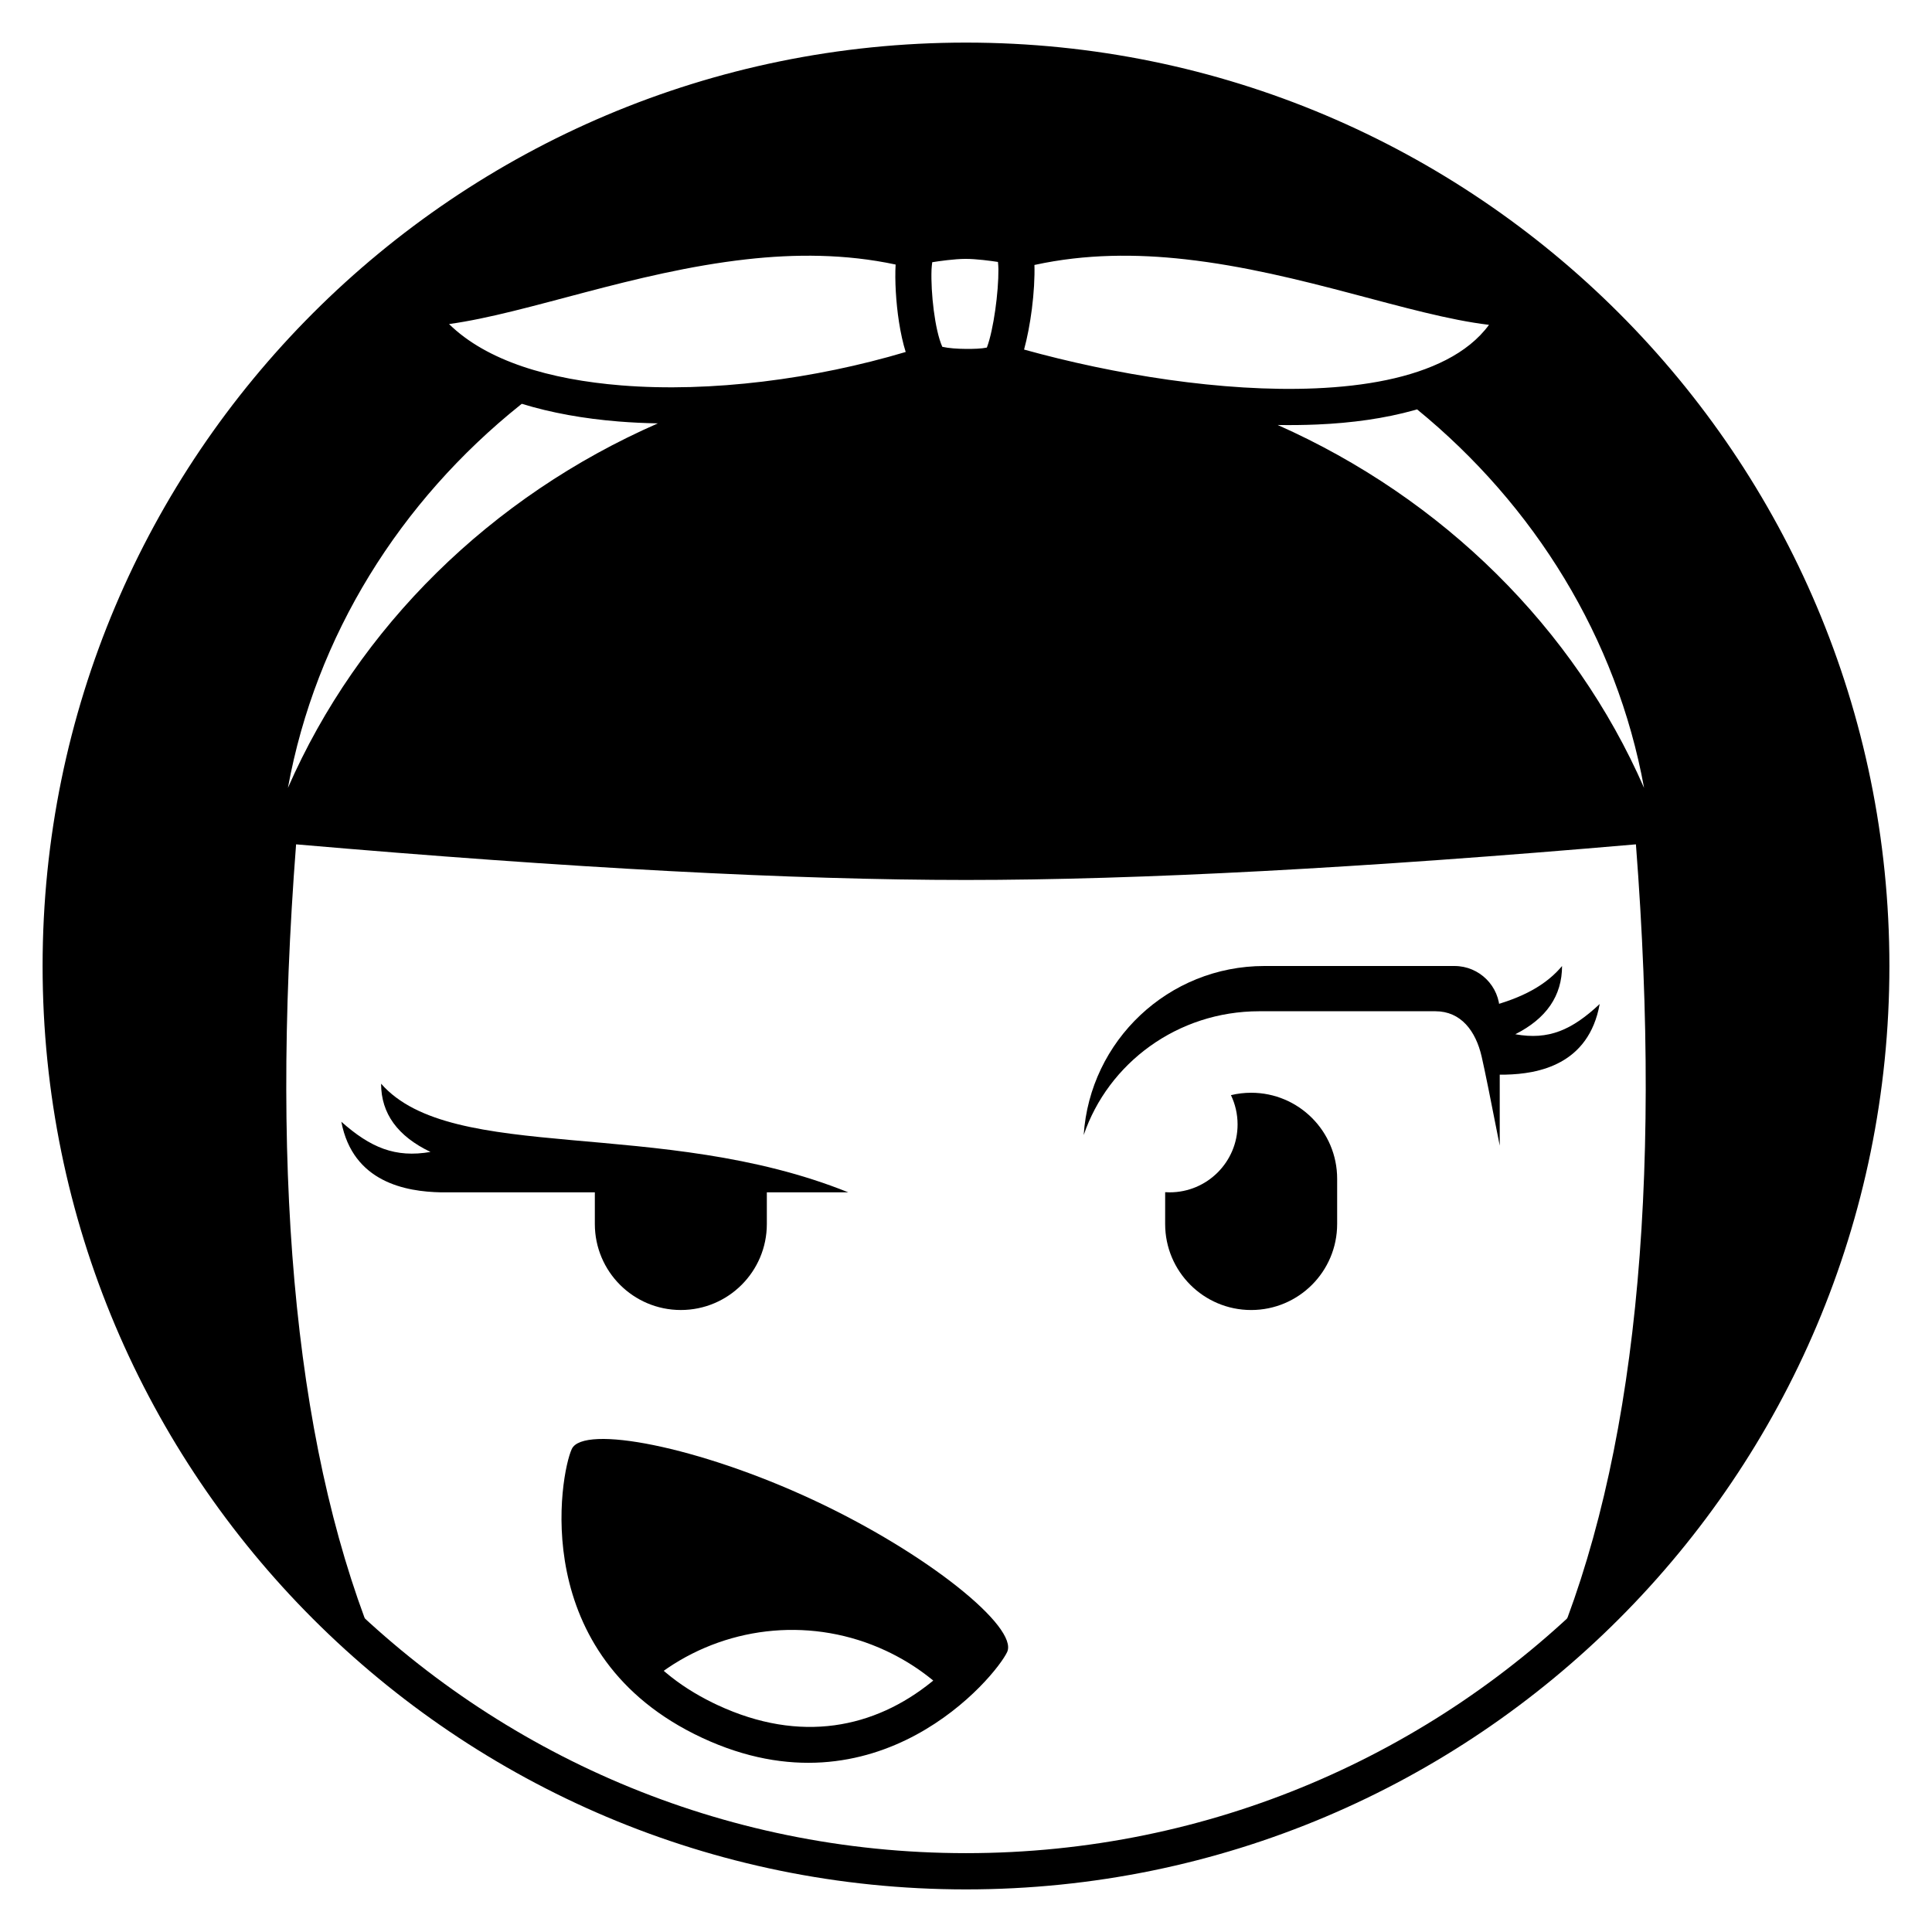
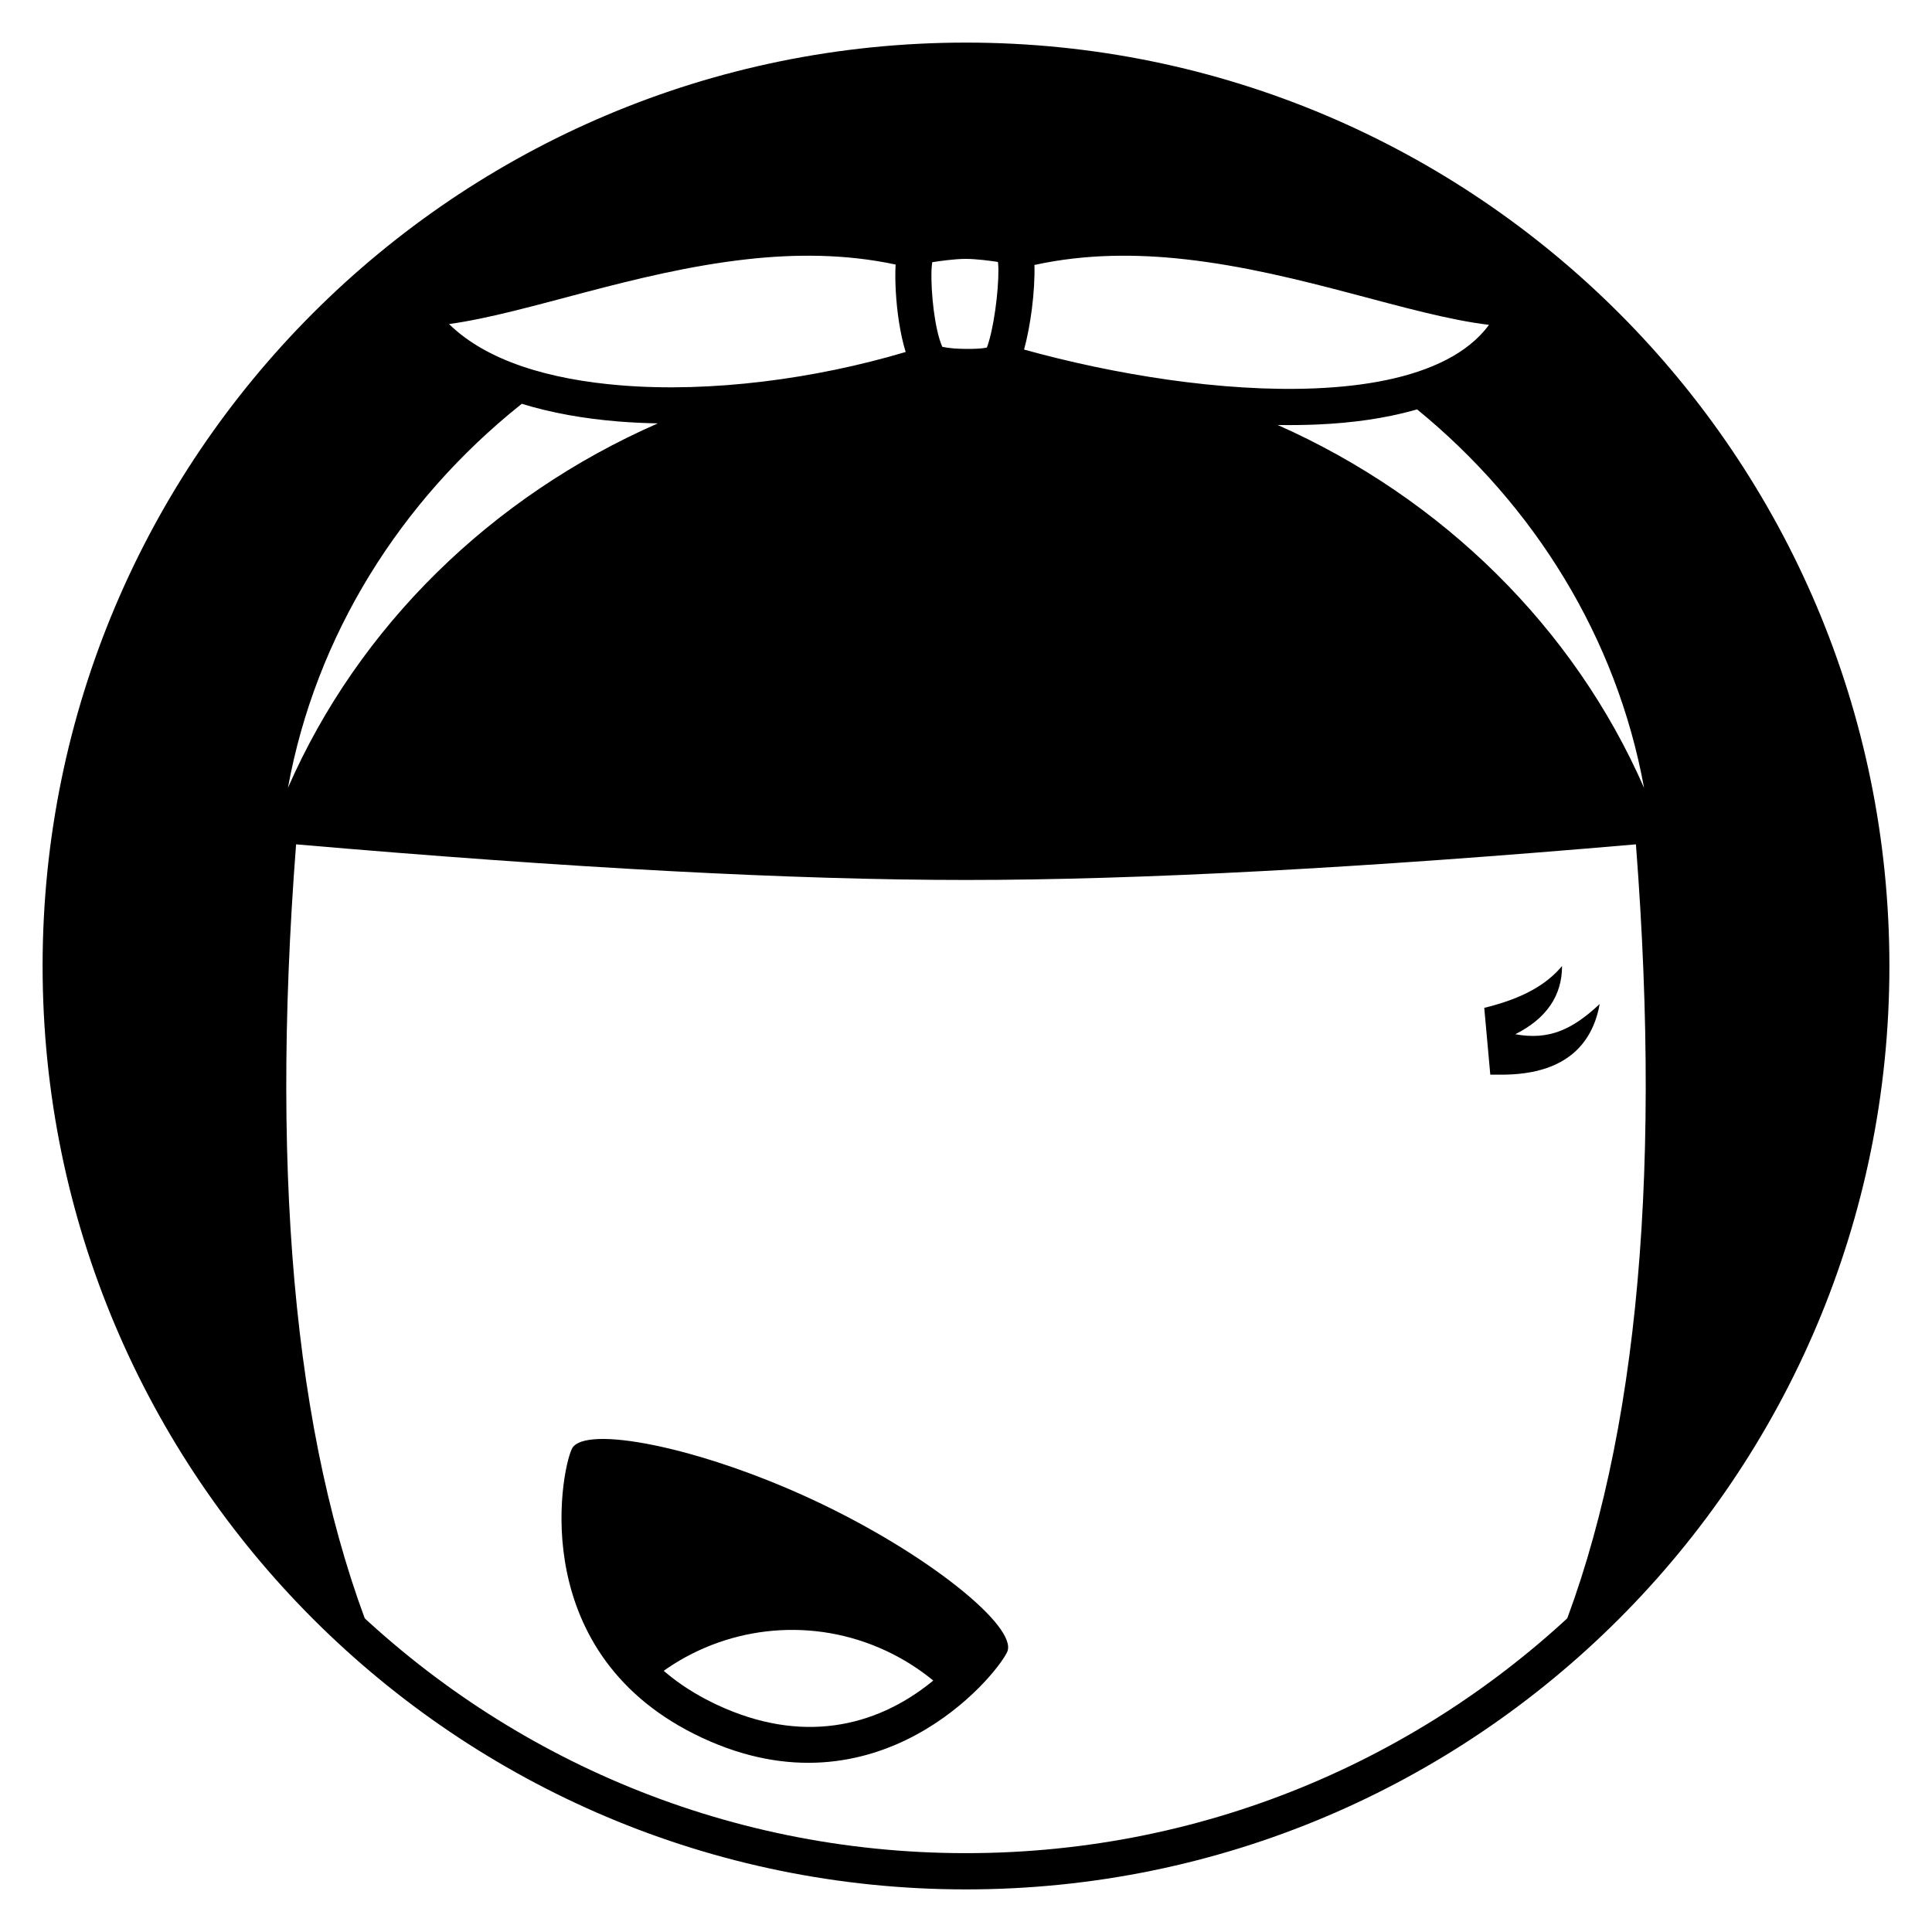
<svg xmlns="http://www.w3.org/2000/svg" xmlns:xlink="http://www.w3.org/1999/xlink" width="800px" height="800px" version="1.1" viewBox="144 144 512 512">
  <defs>
    <clipPath id="c">
      <path d="m148.09 148.09h503.81v503.81h-503.81z" />
    </clipPath>
    <clipPath id="b">
      <rect width="504" height="504" />
    </clipPath>
    <g id="a" clip-path="url(#b)">
      <path d="m409.96 252c0 7.883-4.129 13.91-12.391 18.086 8.848 1.617 15.035-1.145 22.363-8.008-2.906 16.137-16.332 18.52-24.93 18.711h-4.059l-1.602-17.699c8.461-2.059 15.371-5.18 20.074-10.457z" />
    </g>
  </defs>
  <g clip-path="url(#c)">
    <use transform="translate(148 148)" xlink:href="#a" />
  </g>
-   <path d="m475.57 433.59c12.586 0 22.789 10.203 22.789 22.793v11.992c0 12.59-10.203 22.793-22.789 22.793-12.586 0-22.793-10.203-22.793-22.793l0.004-8.434c0.395 0.023 0.793 0.039 1.195 0.039 9.938 0 17.996-8.055 17.996-17.992 0-2.781-0.633-5.414-1.758-7.762 1.715-0.418 3.512-0.637 5.356-0.637z" />
-   <path d="m347.22 456.38v11.992c0 12.59-10.203 22.793-22.793 22.793-12.586 0-22.789-10.203-22.789-22.793v-11.992z" />
-   <path d="m260.8 459.98c-9.086-0.188-23.27-2.574-26.344-18.707 7.742 6.863 14.281 9.621 23.633 8.004-8.73-4.172-13.094-10.203-13.094-18.086 18.824 21.449 74.184 8.797 123.81 28.789z" />
-   <path d="m479.07 400c-25.434 0-46.242 19.785-47.879 44.801 6.488-19.062 24.863-32.809 46.52-32.809h46.68c6.769 0 10.688 5.203 12.258 11.996 0.801 3.477 2.398 11.348 4.797 23.613v-35.609c0-6.625-5.371-11.992-11.996-11.992z" />
  <path d="m295.53 528c3.043-6.527 33.566-0.684 63.945 13.484 30.379 14.164 54.477 33.789 51.43 40.316-3.043 6.527-34.355 44.41-80.836 22.738-46.477-21.672-37.586-70.012-34.539-76.539zm25.336 58.102-0.973 0.676 0.617 0.527c3.559 2.988 7.688 5.652 12.418 7.965l1.199 0.574c22.055 10.285 41.68 6.113 56.871-6.211l0.32-0.266-0.48-0.395c-3.301-2.66-6.906-4.969-10.781-6.891l-1.301-0.625c-19.129-8.922-41.082-6.769-57.891 4.644z" />
  <path d="m400 160.09c132.5 0 239.91 107.41 239.91 239.91 0 73.203-32.785 138.75-84.477 182.75 21.812-51.574 29.18-123.24 22.102-214.99-72.652 6.293-131.83 9.441-177.53 9.441-45.703 0-104.88-3.148-177.54-9.441-7.078 91.75 0.289 163.41 22.102 214.99-51.691-44.004-84.477-109.55-84.477-182.75 0-132.5 107.41-239.91 239.91-239.91zm-117.72 90.926-0.402 0.312c-31.816 25.484-54.211 61.07-61.578 101.48 18.652-42.676 53.848-77.254 98.043-96.609-3.547-0.062-7.035-0.23-10.453-0.504-9.176-0.742-17.82-2.285-25.609-4.684zm237.27 1.473-0.75 0.215c-7.766 2.172-16.488 3.402-25.797 3.797-3.394 0.145-6.867 0.184-10.395 0.129 43.746 19.426 78.574 53.816 97.09 96.184-7.254-39.805-29.09-74.926-60.148-100.32zm-101.31-38.293-0.105 0.02c0.102 3.266-0.145 7.5-0.68 11.695-0.496 3.875-1.238 7.707-2.066 10.727 23.734 6.59 52.562 11.324 77.207 10.277 13.336-0.566 25.418-2.801 34.629-7.535 4.66-2.398 8.551-5.445 11.375-9.293-21.148-2.535-49.668-13.918-80.453-17.367-13.016-1.461-26.461-1.449-39.906 1.477zm-76.395-1.477c-30.008 3.363-57.867 14.266-78.844 17.16 10.051 9.84 26.68 14.723 45.652 16.254 23.75 1.918 51.215-1.66 75.367-8.855-0.715-2.254-1.328-5.031-1.785-7.981-0.809-5.238-1.125-11.023-0.887-15.191-13.312-2.836-26.617-2.832-39.504-1.387zm58.008-0.113c-2.938 0.012-6.981 0.594-8.801 0.883-0.082 0.602-0.164 1.344-0.188 1.98-0.227 6.09 0.875 15.957 2.824 20.363l0.039 0.078c1.684 0.375 3.949 0.535 6.168 0.551 2.113 0.02 4.199-0.047 5.625-0.348l0.078-0.195c1.688-4.574 3.047-14.457 2.992-20.598-0.004-0.605-0.062-1.312-0.121-1.902-1.836-0.281-5.746-0.82-8.617-0.812z" />
  <path d="m400 155.29c135.15 0 244.71 109.56 244.71 244.71s-109.56 244.71-244.71 244.71-244.71-109.56-244.71-244.71 109.56-244.71 244.71-244.71zm0 9.594c-129.85 0-235.11 105.26-235.11 235.11 0 129.85 105.26 235.11 235.11 235.11 129.85 0 235.11-105.26 235.11-235.11 0-129.85-105.26-235.11-235.11-235.11z" />
</svg>